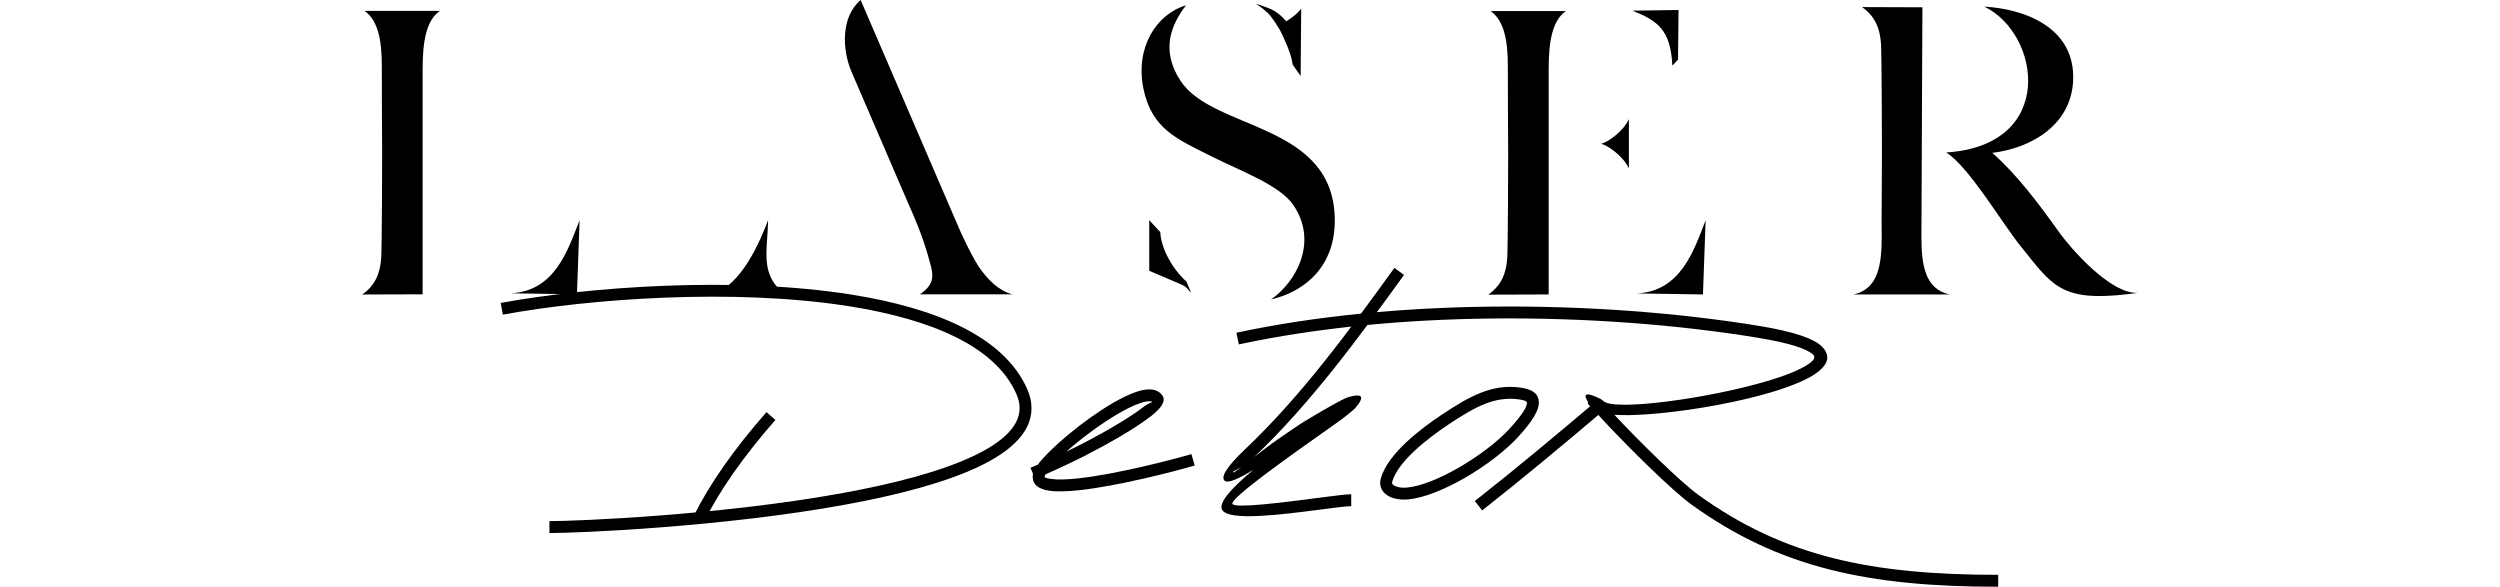
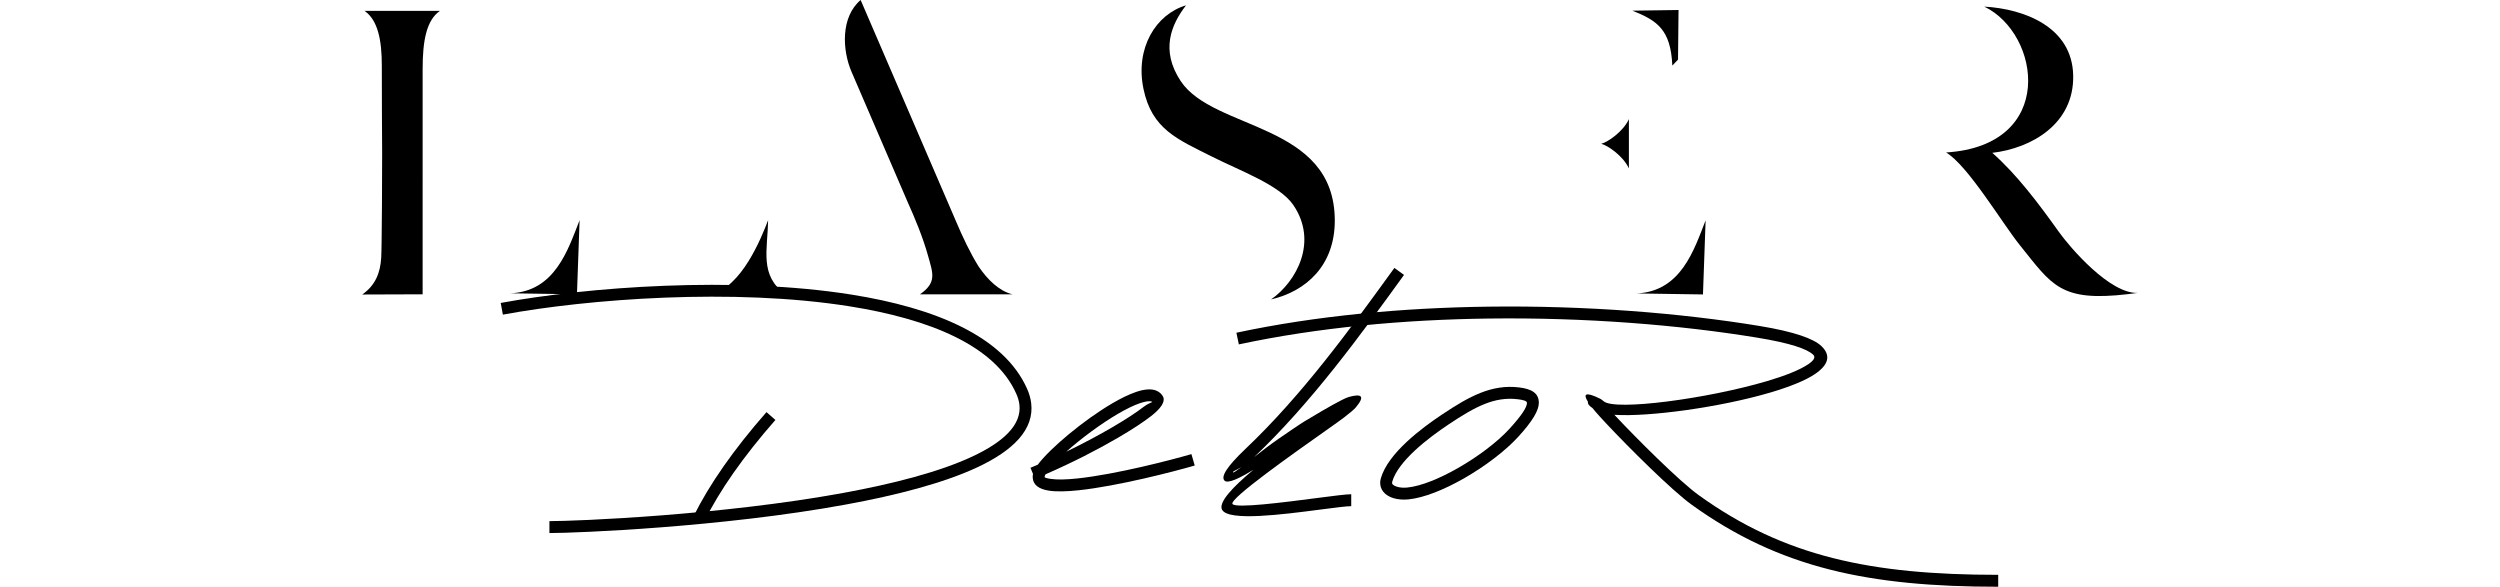
<svg xmlns="http://www.w3.org/2000/svg" xml:space="preserve" width="392px" height="92px" style="shape-rendering:geometricPrecision; text-rendering:geometricPrecision; image-rendering:optimizeQuality; fill-rule:evenodd; clip-rule:evenodd" viewBox="0 0 392 91.999">
  <defs>
    <style type="text/css">
   
    .fil0 {fill:black}
    .fil1 {fill:black;fill-rule:nonzero}
   
  </style>
  </defs>
  <g id="Vrstva_x0020_1">
    <g id="_150945392">
      <path id="_150943640" class="fil0" d="M305.148 23.906c3.443,2.061 8.784,11.087 11.607,14.589 5.004,6.208 6.278,8.872 16.916,7.626 0.275,-0.033 1.256,-0.156 1.528,-0.198 -4.377,0.178 -10.637,-7.134 -12.372,-9.568 -3.139,-4.406 -6.593,-9.005 -10.437,-12.391 6.136,-0.715 12.848,-4.521 12.686,-12.144 -0.163,-7.623 -7.701,-10.427 -13.938,-10.784 8.855,4.277 11.368,21.783 -5.989,22.87z" />
      <path id="_150940496" class="fil0" d="M144.255 46.146l14.482 0c-2.089,-0.524 -3.845,-2.264 -5.252,-4.298 -1.315,-2.089 -2.55,-4.694 -3.659,-7.323l-14.877 -34.524 -0.001 -0.001c-3.138,2.666 -2.896,7.846 -1.423,11.267l8.747 20.3c1.241,2.766 2.42,5.602 3.241,8.521 0.8,2.844 1.381,4.204 -1.257,6.059z" />
      <path id="_150944216" class="fil0" d="M59.775 40.413c-0.152,2.399 -0.912,4.315 -2.976,5.766l9.469 -0.033 0.001 -35.327c0,-4.53 0.625,-7.662 2.708,-9.112 -3.938,0 -7.877,0 -11.816,0l0.155 0.113c1.895,1.447 2.564,4.38 2.552,8.559 -0.007,2.378 0.034,12.335 0.052,13.564 0.019,1.227 -0.046,14.909 -0.145,16.469z" />
-       <path id="_150943256" class="fil0" d="M236.336 40.436c-0.152,2.399 -0.912,4.315 -2.976,5.766l9.469 -0.033 0.001 -35.327c0,-4.53 0.625,-7.662 2.708,-9.112 -3.938,0 -7.877,0 -11.816,0l0.155 0.113c1.895,1.447 2.564,4.38 2.552,8.559 -0.007,2.378 0.034,12.335 0.052,13.564 0.018,1.227 -0.046,14.909 -0.145,16.469z" />
-       <path id="_150954728" class="fil0" d="M294.941 6.876c-0.152,-2.399 -0.912,-4.315 -2.976,-5.766l9.469 0.033 -0.155 35.947c0,4.391 0.519,8.231 4.422,9.085 -1.6,0 -4.91,0 -6.814,0l-8.261 0c3.904,-0.854 4.422,-4.694 4.422,-9.085l-0.012 -2.543c0.009,-3.86 0.037,-9.67 0.05,-10.58 0.018,-1.228 -0.046,-15.53 -0.145,-17.091z" />
      <path id="_150949256" class="fil0" d="M80.059 45.989l10.407 0.157 0.415 -11.621c-1.819,4.628 -3.846,11.146 -10.821,11.464z" />
      <path id="_150954584" class="fil0" d="M256.62 46.012l10.406 0.157 0.415 -11.621c-1.818,4.628 -3.845,11.146 -10.82,11.464z" />
      <path id="_150946088" class="fil0" d="M111.53 46.146l11.652 0c-4.148,-2.917 -2.822,-6.97 -2.74,-11.621 -1.128,2.933 -4.155,10.427 -8.911,11.621z" />
      <path id="_150942848" class="fil0" d="M262.22 10.283l0.894 -0.939 0.081 -7.775 -7.248 0.103c3.924,1.553 6.026,2.988 6.273,8.611z" />
      <path id="_150952472" class="fil0" d="M255.411 18.677c-0.866,1.92 -3.27,3.595 -4.337,3.869 1.067,0.274 3.471,1.948 4.337,3.869l0 -7.739z" />
      <path id="_150951368" class="fil0" d="M199.298 46.954c5.532,-1.3 9.997,-5.34 9.997,-12.359 0,-15.421 -18.99,-14.054 -24.167,-21.89 -3.195,-4.837 -1.492,-8.834 0.84,-11.869 -4.749,1.41 -7.996,6.723 -6.67,13.103 1.313,6.313 5.309,7.885 10.616,10.558 4.565,2.302 10.715,4.504 12.861,7.626 3.93,5.718 0.563,12.005 -3.477,14.83z" />
-       <path id="_150942896" class="fil0" d="M181.931 36.392l-1.728 -1.867 0 7.938 5.124 2.186c0.778,0.324 1.192,1.085 1.442,1.245l-0.725 -1.729c-2.191,-1.969 -3.969,-5.133 -4.113,-7.773z" />
-       <path id="_150943208" class="fil0" d="M202.682 10.107l1.259 1.813 0.084 -10.562c-0.53,0.732 -1.475,1.473 -2.347,1.971 -0.515,-0.6 -1.311,-1.381 -2.281,-1.843 -0.378,-0.208 -2.486,-0.92 -2.486,-0.92 0.754,0.503 1.318,0.946 1.833,1.42l0 0 0.001 0.001 0.002 0.002 0.004 0.002 0.004 0.005 0.027 0.024 0.008 0.008 0.008 0.008 0.002 0.001c0.181,0.178 0.804,0.854 1.913,2.704 0.706,1.448 1.794,3.746 1.968,5.365z" />
    </g>
    <path class="fil1" d="M78.512 47.502c13.537,-2.499 36.567,-4.239 54.982,-1.312 13.104,2.082 23.93,6.55 27.572,14.813 0.324,0.737 0.529,1.463 0.619,2.177 0.526,4.156 -2.82,7.46 -8.415,10.081 -5.301,2.482 -12.688,4.393 -20.648,5.852 -19.367,3.553 -42.209,4.47 -46.473,4.47l0 -1.869c4.237,0 26.929,-0.911 46.138,-4.434 7.822,-1.435 15.056,-3.301 20.195,-5.707 4.844,-2.268 7.76,-4.969 7.356,-8.161 -0.066,-0.526 -0.224,-1.078 -0.48,-1.657 -3.34,-7.58 -13.633,-11.737 -26.156,-13.726 -18.188,-2.891 -40.961,-1.168 -54.353,1.305l-0.335 -1.833z" />
    <path class="fil1" d="M161.575 73.348c0.384,-0.159 0.765,-0.32 1.147,-0.483 1.886,-2.538 7.187,-6.989 11.658,-9.602l0 -0.004c1.352,-0.79 2.647,-1.427 3.768,-1.806 1.264,-0.428 2.359,-0.536 3.167,-0.2 0.432,0.18 0.776,0.468 1.016,0.879l0.026 0.056 0.013 0.026 0.03 0.063c0.315,0.762 -0.419,1.817 -1.954,3.002 -1.215,0.94 -2.988,2.101 -5.119,3.346 -3.164,1.848 -7.169,3.912 -11.383,5.743 -0.038,0.07 -0.07,0.137 -0.096,0.2 -0.043,0.102 -0.061,0.176 -0.059,0.222 0.006,0.113 0.378,0.216 0.998,0.307 1.015,0.15 2.459,0.104 4.134,-0.072 6.019,-0.633 14.786,-2.91 17.894,-3.819l0.517 1.789c-3.156,0.922 -12.07,3.236 -18.222,3.883 -1.824,0.191 -3.424,0.239 -4.593,0.065 -1.566,-0.231 -2.525,-0.87 -2.589,-2.06 -0.011,-0.182 0.006,-0.371 0.048,-0.566l-0.399 -0.97zm5.61 -2.519c2.64,-1.276 5.101,-2.593 7.199,-3.817 2.082,-1.217 3.785,-2.33 4.922,-3.208 0.737,-0.569 1.294,-0.679 1.364,-0.784 -0.021,-0.017 -0.045,-0.032 -0.071,-0.043 -0.357,-0.148 -1.009,-0.043 -1.853,0.243 -0.987,0.334 -2.166,0.917 -3.424,1.652l-0.001 -0.002c-2.77,1.618 -5.85,3.924 -8.135,5.959z" />
    <path class="fil1" d="M220.15 43.107c-3.471,4.798 -7.102,9.807 -10.996,14.691 -3.885,4.873 -8.022,9.612 -12.507,13.871 1.199,-0.94 2.582,-2.008 3.906,-2.919 1.711,-1.176 3.229,-2.219 4.055,-2.721 1.162,-0.706 4.137,-2.478 5.778,-3.305 0.475,-0.24 0.869,-0.415 1.128,-0.485 2.029,-0.561 2.569,-0.125 1.051,1.67 -0.231,0.274 -0.797,0.765 -1.808,1.544 -0.527,0.405 -1.537,1.117 -2.836,2.035 -5.169,3.648 -15.155,10.7 -14.672,11.526l-0.002 0.001c0.446,0.743 8.128,-0.257 13.475,-0.954 2.388,-0.311 4.341,-0.566 5.151,-0.566l0 1.87c-0.736,0 -2.613,0.244 -4.91,0.543 -5.852,0.763 -14.264,1.859 -15.324,0.048l-0.004 0c-0.667,-1.144 1.683,-3.617 4.91,-6.306 -2.206,1.359 -4.038,2.242 -4.548,1.703 -0.562,-0.594 0.255,-2.086 3.312,-4.985 4.432,-4.204 8.532,-8.897 12.385,-13.732 3.859,-4.84 7.481,-9.839 10.944,-14.624l1.512 1.095zm-25.495 30.124c-0.933,0.575 -1.448,0.687 -1.306,0.837 0.072,0.076 0.561,-0.265 1.306,-0.837z" />
    <path class="fil1" d="M227.143 66.547c-1.58,1.054 -3.587,2.499 -5.316,4.115 -1.663,1.554 -3.063,3.252 -3.522,4.858 -0.026,0.093 -0.035,0.171 -0.03,0.231 0.008,0.091 0.065,0.18 0.154,0.26 0.15,0.133 0.377,0.243 0.656,0.322 0.454,0.13 1.004,0.17 1.574,0.113 2.176,-0.214 5.104,-1.427 7.97,-3.065 3.143,-1.796 6.168,-4.083 8.042,-6.131 1.933,-2.113 2.748,-3.377 2.757,-4.078 0.004,-0.299 -0.546,-0.461 -1.43,-0.569 -1.827,-0.224 -3.485,0.064 -5.177,0.733 -1.761,0.698 -3.587,1.815 -5.673,3.207l-0.005 0.004zm-6.586 2.75c1.818,-1.698 3.911,-3.208 5.557,-4.305l0 0.001c2.18,-1.453 4.103,-2.627 6.02,-3.386 1.984,-0.785 3.933,-1.122 6.09,-0.857 1.906,0.234 3.085,0.876 3.065,2.445 -0.014,1.163 -0.973,2.831 -3.246,5.314 -2.008,2.193 -5.2,4.616 -8.487,6.495 -3.067,1.754 -6.258,3.057 -8.714,3.299 -0.808,0.08 -1.6,0.019 -2.269,-0.171 -0.544,-0.156 -1.025,-0.402 -1.393,-0.732 -0.428,-0.385 -0.702,-0.874 -0.759,-1.465 -0.03,-0.295 -0.002,-0.606 0.089,-0.925 0.566,-1.977 2.164,-3.953 4.048,-5.712z" />
    <path class="fil1" d="M193.865 52.173c12.494,-2.678 26.148,-3.918 39.516,-4.09 15.263,-0.197 30.15,0.997 42.502,3.027 5.478,0.9 8.502,1.994 9.728,3.169 1.586,1.522 1,3.005 -1.032,4.377 -1.521,1.029 -4.024,2.015 -7,2.895 -7.778,2.297 -19.039,3.852 -24.443,3.49l0.119 0.129c3.417,3.643 10.058,10.279 13.119,12.48 6.685,4.809 13.433,7.928 20.983,9.843 7.579,1.923 15.988,2.639 25.962,2.639l0 1.869c-10.117,0 -18.667,-0.731 -26.414,-2.696 -7.776,-1.972 -14.73,-5.186 -21.619,-10.143 -3.171,-2.28 -9.927,-9.024 -13.388,-12.713 -0.748,-0.796 -1.346,-1.455 -1.724,-1.899 -0.172,-0.201 -0.33,-0.391 -0.474,-0.572 -0.58,-0.36 -0.77,-0.709 -0.712,-0.977 -0.84,-1.325 -0.279,-1.56 1.91,-0.485l0.001 -0.002c0.126,0.061 0.314,0.196 0.569,0.411 1.796,1.517 16.191,-0.386 25.584,-3.161 2.802,-0.827 5.125,-1.735 6.483,-2.653 0.847,-0.572 1.195,-1.09 0.783,-1.486 -0.965,-0.927 -3.661,-1.84 -8.733,-2.673 -12.263,-2.015 -27.038,-3.201 -42.181,-3.006 -13.241,0.171 -26.77,1.4 -39.151,4.054l-0.387 -1.825z" />
-     <path class="fil1" d="M231.249 78.56c3.137,-2.461 6.279,-5.008 9.442,-7.619 3.224,-2.662 6.391,-5.327 9.573,-8.019l1.204 1.424c-3.272,2.769 -6.478,5.466 -9.586,8.033 -3.169,2.617 -6.322,5.172 -9.478,7.649l-1.154 -1.468z" />
    <path class="fil1" d="M121.583 65.849c-2.556,2.915 -4.736,5.678 -6.567,8.29 -1.885,2.691 -3.404,5.232 -4.589,7.629l-1.672 -0.826c1.22,-2.469 2.789,-5.091 4.735,-7.87 1.874,-2.675 4.096,-5.492 6.692,-8.451l1.401 1.227z" />
  </g>
</svg>